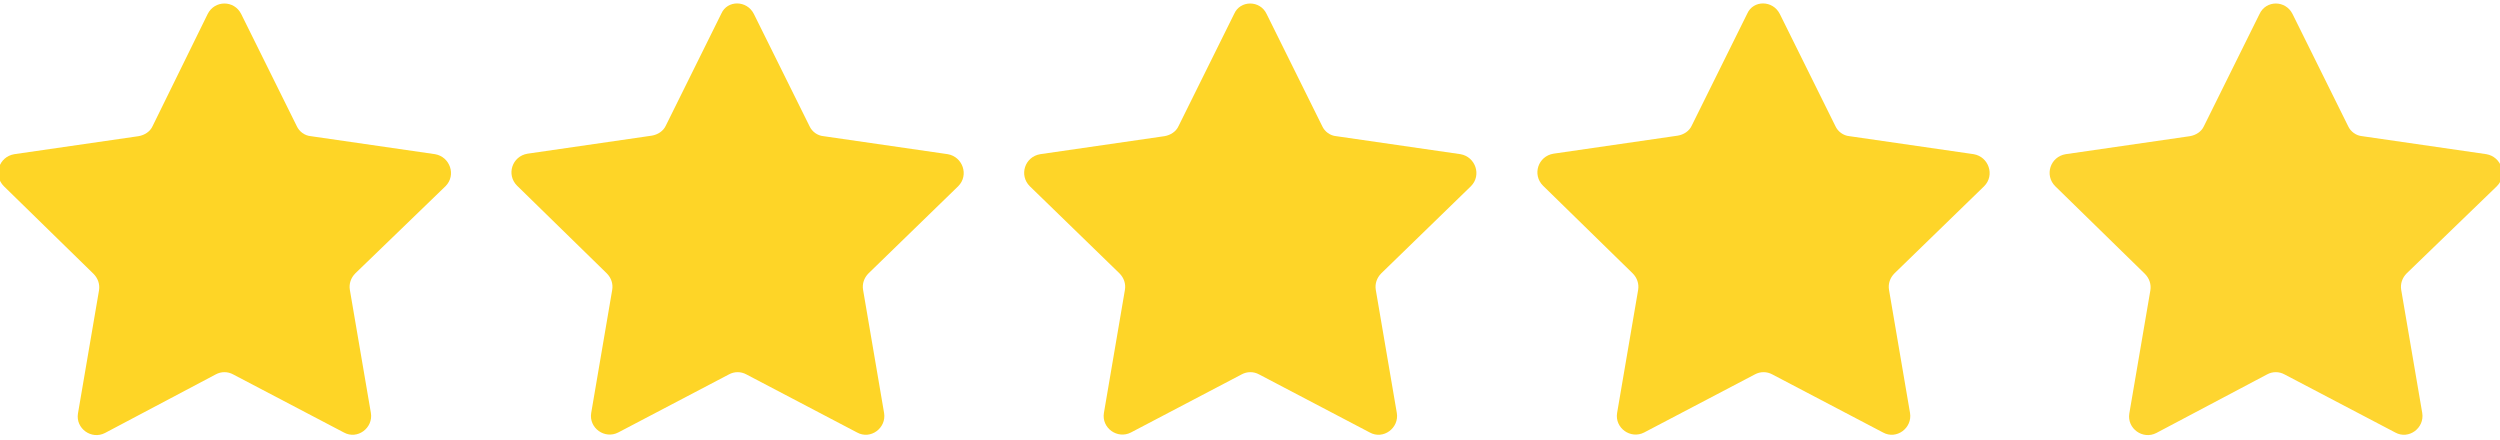
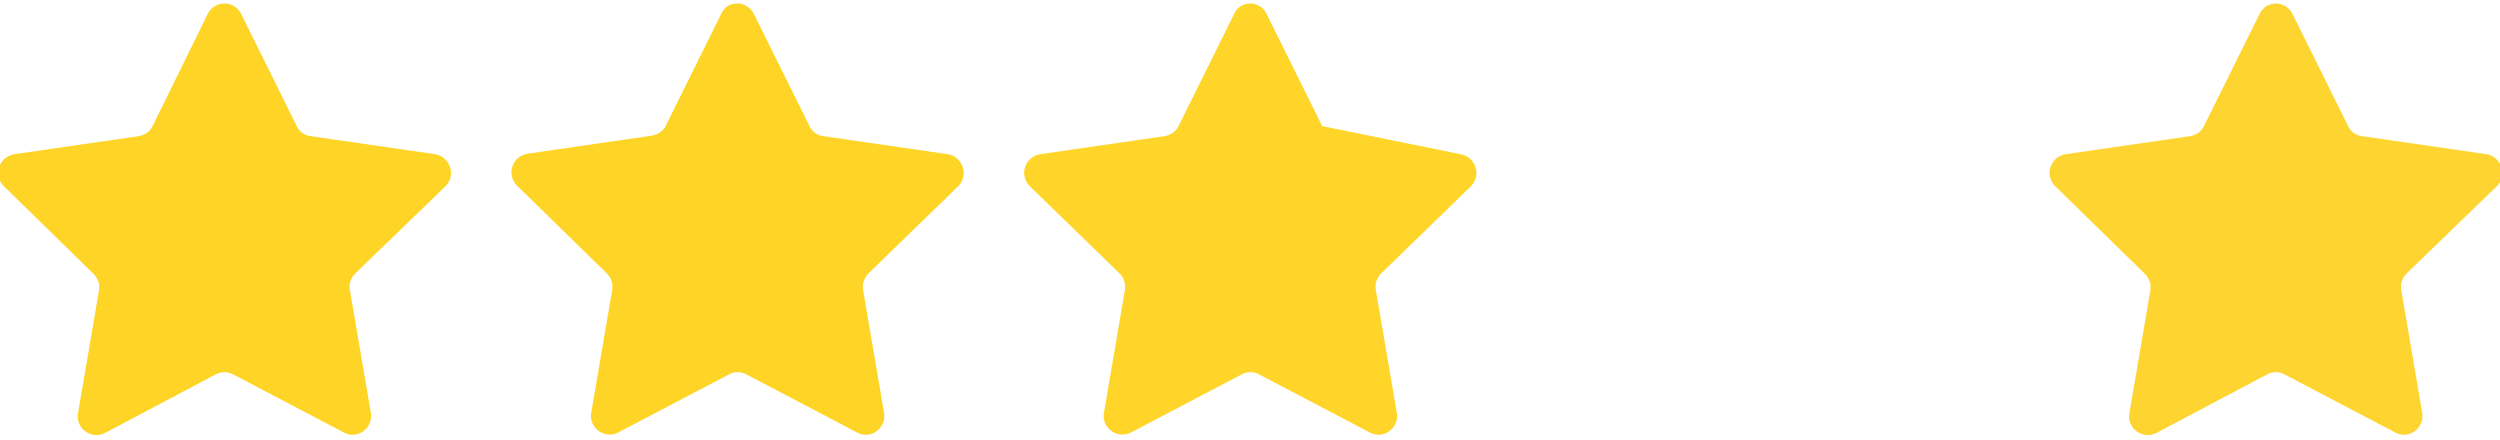
<svg xmlns="http://www.w3.org/2000/svg" width="500" zoomAndPan="magnify" viewBox="0 0 375 66" height="88" preserveAspectRatio="xMidYMid meet" version="1.2">
  <g id="a80a1037ab">
    <path style=" stroke:none;fill-rule:nonzero;fill:#fed526;fill-opacity:1;" d="M 36.18 2.105 L 44.516 18.922 C 44.895 19.75 45.719 20.348 46.621 20.426 L 65.246 23.125 C 67.5 23.504 68.477 26.281 66.824 27.934 L 53.305 40.996 C 52.629 41.672 52.328 42.574 52.477 43.473 L 55.633 61.945 C 56.008 64.195 53.605 66 51.578 64.871 L 34.98 56.164 C 34.152 55.711 33.176 55.711 32.352 56.164 L 15.754 64.945 C 13.723 66 11.32 64.27 11.695 62.02 L 14.852 43.551 C 15 42.648 14.699 41.746 14.023 41.07 L 0.582 27.934 C -1.07 26.281 -0.172 23.504 2.16 23.125 L 20.785 20.426 C 21.684 20.273 22.512 19.75 22.887 18.922 L 31.148 2.105 C 32.199 0 35.129 0 36.18 2.105 Z M 36.18 2.105 " />
    <path style=" stroke:none;fill-rule:nonzero;fill:#fed527;fill-opacity:1;" d="M 113.086 2.105 L 121.426 18.922 C 121.801 19.75 122.625 20.348 123.527 20.426 L 142.152 23.125 C 144.406 23.504 145.383 26.281 143.73 27.934 L 130.285 40.996 C 129.609 41.672 129.309 42.574 129.461 43.473 L 132.613 61.945 C 132.992 64.195 130.586 66 128.559 64.871 L 111.961 56.164 C 111.137 55.711 110.16 55.711 109.332 56.164 L 92.734 64.871 C 90.707 65.922 88.305 64.195 88.68 61.945 L 91.832 43.473 C 91.984 42.574 91.684 41.672 91.008 40.996 L 77.562 27.855 C 75.91 26.207 76.812 23.426 79.141 23.051 L 97.766 20.348 C 98.668 20.199 99.492 19.672 99.871 18.848 L 108.207 2.027 C 109.105 0 112.035 0 113.086 2.105 Z M 113.086 2.105 " />
-     <path style=" stroke:none;fill-rule:nonzero;fill:#fed528;fill-opacity:1;" d="M 189.996 2.105 L 198.332 18.922 C 198.707 19.75 199.531 20.348 200.434 20.426 L 219.059 23.125 C 221.312 23.504 222.289 26.281 220.637 27.934 L 207.195 40.996 C 206.52 41.672 206.219 42.574 206.367 43.473 L 209.523 61.945 C 209.898 64.195 207.492 66 205.465 64.871 L 188.867 56.164 C 188.043 55.711 187.066 55.711 186.238 56.164 L 169.641 64.871 C 167.613 65.922 165.211 64.195 165.586 61.945 L 168.738 43.473 C 168.891 42.574 168.59 41.672 167.914 40.996 L 154.469 27.934 C 152.816 26.281 153.719 23.504 156.047 23.125 L 174.672 20.426 C 175.574 20.273 176.402 19.75 176.777 18.922 L 185.113 2.105 C 186.016 0 189.02 0 189.996 2.105 Z M 189.996 2.105 " />
-     <path style=" stroke:none;fill-rule:nonzero;fill:#fed529;fill-opacity:1;" d="M 266.977 2.105 L 275.312 18.922 C 275.688 19.75 276.516 20.348 277.418 20.426 L 296.043 23.125 C 298.297 23.504 299.273 26.281 297.621 27.934 L 284.176 40.996 C 283.5 41.672 283.199 42.574 283.352 43.473 L 286.504 61.945 C 286.879 64.195 284.477 66 282.449 64.871 L 265.852 56.164 C 265.023 55.711 264.047 55.711 263.223 56.164 L 246.625 64.871 C 244.594 65.922 242.191 64.195 242.566 61.945 L 245.723 43.473 C 245.871 42.574 245.57 41.672 244.895 40.996 L 231.453 27.855 C 229.801 26.207 230.703 23.426 233.031 23.051 L 251.656 20.348 C 252.559 20.199 253.383 19.672 253.758 18.848 L 262.094 2.027 C 262.996 0 265.926 0 266.977 2.105 Z M 266.977 2.105 " />
+     <path style=" stroke:none;fill-rule:nonzero;fill:#fed528;fill-opacity:1;" d="M 189.996 2.105 L 198.332 18.922 L 219.059 23.125 C 221.312 23.504 222.289 26.281 220.637 27.934 L 207.195 40.996 C 206.52 41.672 206.219 42.574 206.367 43.473 L 209.523 61.945 C 209.898 64.195 207.492 66 205.465 64.871 L 188.867 56.164 C 188.043 55.711 187.066 55.711 186.238 56.164 L 169.641 64.871 C 167.613 65.922 165.211 64.195 165.586 61.945 L 168.738 43.473 C 168.891 42.574 168.59 41.672 167.914 40.996 L 154.469 27.934 C 152.816 26.281 153.719 23.504 156.047 23.125 L 174.672 20.426 C 175.574 20.273 176.402 19.75 176.777 18.922 L 185.113 2.105 C 186.016 0 189.02 0 189.996 2.105 Z M 189.996 2.105 " />
    <path style=" stroke:none;fill-rule:nonzero;fill:#fed530;fill-opacity:1;" d="M 343.883 2.105 L 352.219 18.922 C 352.598 19.75 353.422 20.348 354.324 20.426 L 372.949 23.125 C 375.203 23.504 376.18 26.281 374.527 27.934 L 361.008 40.996 C 360.332 41.672 360.031 42.574 360.18 43.473 L 363.336 61.945 C 363.711 64.195 361.309 66 359.281 64.871 L 342.684 56.164 C 341.855 55.711 340.879 55.711 340.055 56.164 L 323.457 64.945 C 321.426 66 319.023 64.27 319.398 62.02 L 322.555 43.551 C 322.703 42.648 322.402 41.746 321.727 41.07 L 308.285 27.934 C 306.633 26.281 307.535 23.504 309.863 23.125 L 328.488 20.426 C 329.391 20.273 330.215 19.75 330.59 18.922 L 338.926 2.105 C 339.902 0 342.832 0 343.883 2.105 Z M 343.883 2.105 " />
  </g>
</svg>